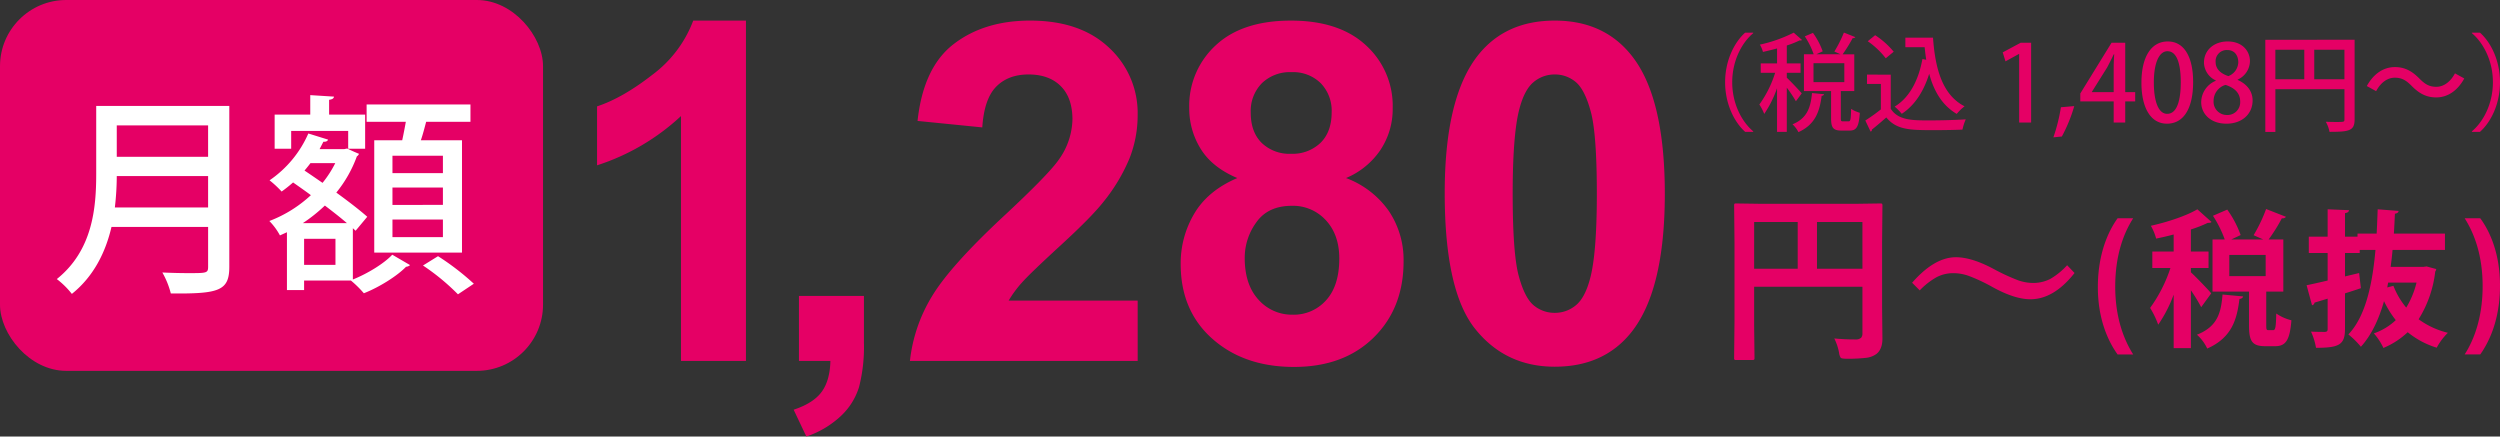
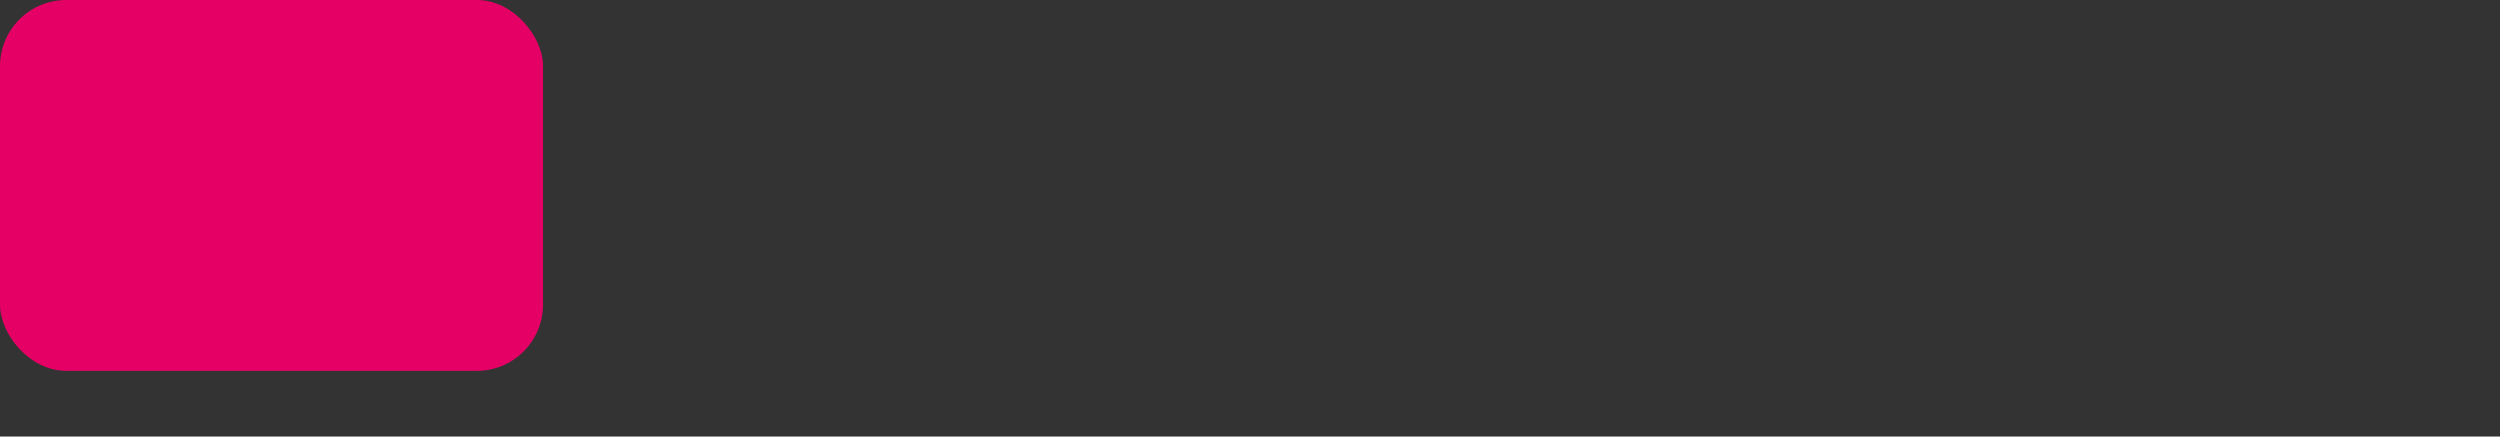
<svg xmlns="http://www.w3.org/2000/svg" width="755.008" height="131.833" viewBox="0 0 755.008 131.833">
  <rect x="0" y="0" width="755.008" height="131.833" fill="#333333" stroke="none" />
  <g id="グループ_208" data-name="グループ 208" transform="translate(-860 97)">
-     <path id="パス_62" data-name="パス 62" d="M56.278,0H36.658V-73.944A67.641,67.641,0,0,1,11.312-59.071V-76.876Q18.992-79.39,28-86.407a36.216,36.216,0,0,0,12.359-16.374h15.92Zm16.01-19.621H91.909V-5.586A48.922,48.922,0,0,1,90.442,7.855a20.079,20.079,0,0,1-5.551,8.833,28.609,28.609,0,0,1-10.369,6.145l-3.84-8.1q5.935-1.955,8.449-5.376T81.784,0h-9.5Zm102.292,1.4V0H105.8a47.366,47.366,0,0,1,6.7-19.586q5.586-9.252,22.064-24.543,13.267-12.359,16.269-16.758a21.586,21.586,0,0,0,4.05-12.01q0-6.563-3.526-10.09t-9.74-3.526q-6.145,0-9.775,3.7t-4.189,12.289l-19.551-1.955q1.746-16.2,10.962-23.251t23.042-7.052q15.152,0,23.81,8.169a26.8,26.8,0,0,1,8.658,20.319A35.371,35.371,0,0,1,172.1-61.131a53.525,53.525,0,0,1-7.855,13.092Q160.686-43.5,151.4-34.982T139.634-23.67a33.87,33.87,0,0,0-4.015,5.446Zm30.094-37.007q-7.611-3.212-11.067-8.833a23.079,23.079,0,0,1-3.456-12.324,24.781,24.781,0,0,1,7.995-18.922q7.995-7.471,22.728-7.471,14.593,0,22.658,7.471A24.678,24.678,0,0,1,251.6-76.388a22.32,22.32,0,0,1-3.7,12.673,23.424,23.424,0,0,1-10.4,8.484,27.422,27.422,0,0,1,12.952,9.985,26.424,26.424,0,0,1,4.434,15.152q0,14.174-9.042,23.042T221.782,1.815q-13.965,0-23.251-7.332-10.962-8.658-10.962-23.74a29.364,29.364,0,0,1,4.12-15.257Q195.807-51.46,204.675-55.231Zm4.05-19.76q0,5.865,3.317,9.147a12.009,12.009,0,0,0,8.833,3.282,12.15,12.15,0,0,0,8.938-3.317q3.352-3.317,3.352-9.182a11.938,11.938,0,0,0-3.317-8.833,11.846,11.846,0,0,0-8.763-3.317,12.172,12.172,0,0,0-9.007,3.352A11.987,11.987,0,0,0,208.725-74.991Zm-1.815,43.85q0,8.1,4.155,12.638a13.476,13.476,0,0,0,10.369,4.539,13.022,13.022,0,0,0,10.055-4.364q3.98-4.364,3.98-12.6,0-7.192-4.05-11.556a13.4,13.4,0,0,0-10.264-4.364q-7.192,0-10.718,4.958A18.177,18.177,0,0,0,206.909-31.142Zm93.634-71.64q14.873,0,23.251,10.613Q333.78-79.6,333.78-50.483q0,29.047-10.055,41.755Q315.416,1.746,300.544,1.746q-14.942,0-24.089-11.486t-9.147-40.952q0-28.907,10.055-41.615Q285.671-102.781,300.544-102.781Zm0,16.269a9.8,9.8,0,0,0-6.354,2.269q-2.793,2.269-4.329,8.135-2.025,7.611-2.025,25.625t1.815,24.753q1.815,6.738,4.573,8.972a9.757,9.757,0,0,0,6.319,2.234,9.8,9.8,0,0,0,6.354-2.269q2.793-2.269,4.329-8.135,2.025-7.541,2.025-25.556t-1.815-24.753q-1.815-6.738-4.573-9.007A9.665,9.665,0,0,0,300.544-86.512Z" transform="translate(1029 12)" fill="#e50065" />
-     <path id="パス_64" data-name="パス 64" d="M35.957-2.789a61.948,61.948,0,0,0,6.316.3,2.437,2.437,0,0,0,1.777-.492,1.978,1.978,0,0,0,.41-1.422v-14h-32.7V-6.48l.109,9.57q0,.465-.137.547a1.021,1.021,0,0,1-.52.082H6.316a.822.822,0,0,1-.506-.1.89.89,0,0,1-.1-.533L5.824-7.875v-23.98l-.109-11.02a1,1,0,0,1,.109-.6,1.021,1.021,0,0,1,.52-.082l7.6.109H42.328l7.547-.109q.465,0,.547.137a1.1,1.1,0,0,1,.082.547l-.109,11.238v19.168L50.5-2.762q0,3.227-1.8,4.648a6.459,6.459,0,0,1-3.117,1.176,47.235,47.235,0,0,1-5.988.273q-1.422,0-1.7-.3a3.659,3.659,0,0,1-.492-1.5A16.026,16.026,0,0,0,35.957-2.789Zm8.5-35.164H30.734v14.109H44.461Zm-32.7,14.109H24.91V-37.953H11.758ZM72.68-27.316q4.785,0,11.375,3.527a61.8,61.8,0,0,0,7.3,3.391,13.617,13.617,0,0,0,4.512.848,11.268,11.268,0,0,0,5.3-1.2,21.116,21.116,0,0,0,5.113-4.156l2.242,2.352q-6.262,7.93-13.316,7.93-4.758,0-11.375-3.637a52.561,52.561,0,0,0-7.191-3.391,13.891,13.891,0,0,0-4.621-.848,10.805,10.805,0,0,0-5.141,1.2,21.977,21.977,0,0,0-5.113,3.992l-2.3-2.3Q66.2-27.316,72.68-27.316Z" transform="translate(1378 8)" fill="#e50065" />
-     <path id="パス_65" data-name="パス 65" d="M-48.069,7.241c-3.023-4.8-5.423-11.469-5.423-20.493,0-9.2,2.4-15.914,5.423-20.626h-4.712c-2.845,3.956-5.912,10.713-5.957,20.582s3.112,16.581,5.957,20.537ZM-8.061-22.81v6.4h-10.98v-6.4ZM-21.086-10.852c-.445,5.29-1.378,9.646-7.735,12.136a12.847,12.847,0,0,1,3.112,4.179c7.646-3.378,8.98-9.068,9.735-14.981.667-.089,1.022-.356,1.111-.756Zm13.2-.889h5.157V-27.477H-7.172a49.222,49.222,0,0,0,4-6.4,1.263,1.263,0,0,0,1.245-.445l-6-2.356a46.184,46.184,0,0,1-3.779,7.913l2.934,1.289h-9.691l2.845-1.334a30.679,30.679,0,0,0-4.045-7.69l-4.312,1.867a34.573,34.573,0,0,1,3.556,7.157h-3.69v15.736h11.024v10.18c0,4.712.845,6.312,4.89,6.312h2.978c3.156,0,4.445-1.689,4.934-7.824A13.855,13.855,0,0,1-4.861-5.117C-4.95-.761-5.172-.094-5.794-.094H-7.217c-.578,0-.667-.178-.667-1.467Zm-22.76-7.113h5.334v-4.979h-5.334V-30.5a38.411,38.411,0,0,0,5.112-2c.489,0,.889,0,1.111-.267l-4.268-3.823c-3.29,1.956-8.891,3.823-14.047,4.979a15.853,15.853,0,0,1,1.6,3.867c1.734-.356,3.512-.756,5.29-1.245v5.157H-42.29v4.979h5.468A43.73,43.73,0,0,1-42.957-6.806a26.619,26.619,0,0,1,2.445,5.068,40.926,40.926,0,0,0,4.668-9.068V5.329h5.2v-17.47a51.156,51.156,0,0,1,3.112,5.112l3.023-4.179c-.845-1.067-4.8-5.157-6.135-6.357Zm70.281-.356H29.68c.222-1.645.445-3.378.578-5.112H46.083v-4.934H30.658c.133-1.956.222-3.956.311-6,.667-.089,1.067-.356,1.111-.845l-6.312-.489c-.089,2.489-.178,4.934-.311,7.335H19.678v.934H15.9v-7.113c.845-.133,1.156-.4,1.2-.889l-6.446-.267v8.268H4.964v4.934h5.69v8.313C8.209-14.5,6.03-14.008,4.3-13.652L5.942-7.607a.946.946,0,0,0,.756-.8l3.956-1.2v9.2c0,.622-.222.8-.845.845-.578,0-2.445,0-4.179-.089A19.3,19.3,0,0,1,7.142,5.24c6.935,0,8.757-.889,8.757-5.69V-11.207c1.6-.489,3.2-1.022,4.8-1.556l-.533-4.579L15.9-16.319v-7.068h4.445v-.934H25.1C24.123-13.3,21.945-4.095,16.922,1.2A25.051,25.051,0,0,1,20.7,4.929c3.2-3.556,5.423-8.268,6.979-13.781a29.668,29.668,0,0,0,3.556,5.734,18.255,18.255,0,0,1-6.624,4,18.381,18.381,0,0,1,2.889,4.4A24.264,24.264,0,0,0,34.836.528,25.435,25.435,0,0,0,43.593,5.2,18.6,18.6,0,0,1,46.972.706a24.958,24.958,0,0,1-8.846-4.09,34.4,34.4,0,0,0,5.023-14.4,1.688,1.688,0,0,0,.311-.756l-2.934-.8ZM28.924-14.452H37.5A26.968,26.968,0,0,1,34.392-6.9a23.312,23.312,0,0,1-3.867-6.579l-1.867.489ZM52.04-33.878c3.023,4.757,5.423,11.424,5.423,20.493,0,9.113-2.4,15.914-5.423,20.626h4.712C59.6,3.2,62.664-3.428,62.708-13.341c.044-9.958-3.112-16.67-5.957-20.537Z" transform="translate(1552.299 2.799)" fill="#e50065" />
    <rect id="長方形_210" data-name="長方形 210" width="164" height="112" rx="20" transform="translate(860 -97)" fill="#e50065" />
-     <path id="パス_61" data-name="パス 61" d="M-50.944-51.008v20.48c0,10.24-1.024,23.1-11.9,31.808A25.122,25.122,0,0,1-58.3,5.76c6.72-5.376,10.24-12.8,11.968-20.224h29.184V-2.5c0,1.984-.384,1.984-5.952,1.984-2.24,0-5.056-.064-7.872-.192a25.32,25.32,0,0,1,2.56,6.336c14.528.128,17.664-.768,17.664-8.064V-51.008Zm33.792,15.36H-44.736V-45.12h27.584Zm0,5.824v9.472h-28.16a83.367,83.367,0,0,0,.576-9.472ZM33.024-6.72h26.5V-40.64H47.1c.64-1.856,1.152-3.9,1.6-5.568H62.08v-5.248H30.72v5.248H42.56c-.32,1.792-.7,3.776-1.088,5.568H33.024Zm5.5-14.4v-5.248H53.76v5.248Zm0-9.6v-5.248H53.76v5.248Zm0,19.328V-16.7H53.76v5.312ZM25.152-43.456v5.376h5.12v-10.3H19.392v-4.48c1.024-.128,1.408-.448,1.472-.96L13.7-54.272v5.888H2.944v10.3H7.936v-5.376Zm2.24,30.144,3.52-4.224c-2.24-1.984-5.632-4.608-9.344-7.3a37.621,37.621,0,0,0,6.208-10.944,1.544,1.544,0,0,0,.64-.768c-.96-.384-1.984-.832-3.584-1.6l-.9.192H16.512l1.152-2.24c.768.064,1.28-.192,1.408-.64L13.12-42.688A33.23,33.23,0,0,1,1.408-28.544a31.263,31.263,0,0,1,3.648,3.392A43.325,43.325,0,0,0,8.512-27.9c1.728,1.216,3.584,2.5,5.376,3.84A38.52,38.52,0,0,1,1.344-16.256a19.071,19.071,0,0,1,3.2,4.352l2.112-.96V4.608H11.84V1.728H25.984a31.77,31.77,0,0,1,3.9,3.84c4.736-1.856,10.176-5.312,12.736-8a1.955,1.955,0,0,0,1.216-.512L38.464-6.08c-2.432,2.624-7.424,5.7-11.9,7.488V-14.08Zm-15.936-2.3a47.506,47.506,0,0,0,6.656-5.312c2.432,1.856,4.736,3.648,6.656,5.312ZM11.84-3.008V-10.88h9.472v7.872Zm9.408-30.72a32.555,32.555,0,0,1-3.84,5.952c-1.856-1.28-3.712-2.56-5.44-3.712.64-.768,1.216-1.472,1.792-2.24ZM63.1,2.688a77.2,77.2,0,0,0-10.816-8.32L47.744-2.816a67.171,67.171,0,0,1,10.56,8.7Z" transform="translate(940 -14)" fill="#fff" />
-     <path id="パス_63" data-name="パス 63" d="M-108.528-27.136h-2.432c-3.264,2.912-6.048,8.416-6.048,14.976S-114.224-.1-110.96,2.816h2.432v-.16c-3.392-2.848-6.336-8.256-6.336-14.816,0-6.432,2.848-11.9,6.336-14.816ZM-82.064-9.5H-78v-11.1h-3.52a44.106,44.106,0,0,0,3.04-4.9.8.8,0,0,0,.8-.288l-3.456-1.376a38.364,38.364,0,0,1-2.88,5.728l1.856.832h-7.3l1.92-.9a22.465,22.465,0,0,0-2.944-5.568l-2.464,1.056a23.593,23.593,0,0,1,2.688,5.408H-93.2V-9.5h8.192v8.16c0,2.848.576,3.776,3.1,3.776h2.5c2.048,0,2.816-1.12,3.072-5.376A9.289,9.289,0,0,1-78.96-4.128c-.064,3.3-.192,3.776-.768,3.776h-1.664c-.576,0-.672-.1-.672-.992Zm1.056-8.416v5.728H-90.32V-17.92Zm-17.376,2.912h4.16v-2.848h-4.16v-5.408A27.093,27.093,0,0,0-94.512-24.8a.887.887,0,0,0,.736-.128L-96.3-27.136a42.777,42.777,0,0,1-10.208,3.616,8.773,8.773,0,0,1,.928,2.208c1.376-.32,2.848-.672,4.256-1.056v4.512h-4.928v2.848h4.352a33.418,33.418,0,0,1-4.768,9.568A14.981,14.981,0,0,1-105.2-2.592a33.18,33.18,0,0,0,3.872-7.776V2.816h2.944V-10.528a39.857,39.857,0,0,1,2.752,4.1l1.76-2.368c-.64-.8-3.552-3.872-4.512-4.736ZM-90.768-8.9c-.384,4.064-1.312,7.584-5.888,9.44a8.572,8.572,0,0,1,1.792,2.368c5.312-2.4,6.432-6.624,7.008-10.944.416-.064.672-.256.736-.512Zm16.832-15.648a24.217,24.217,0,0,1,5.44,5.152l2.4-1.984a24.722,24.722,0,0,0-5.6-4.992Zm11.36,1.792h5.824c.128,1.312.288,2.56.48,3.808l-1.152-.224C-58.608-12.7-61.328-7.52-65.808-4.8a15.272,15.272,0,0,1,2.144,2.176c3.968-2.592,6.656-6.848,8.288-12.1,1.44,5.344,3.968,9.568,8.32,12.128a13.387,13.387,0,0,1,2.368-2.3c-6.592-3.36-8.864-11.1-9.536-20.736h-8.352ZM-74.16-14.464v2.816h4.192v7.68a54.419,54.419,0,0,1-4.7,3.36l1.6,3.36a.542.542,0,0,0,.384-.608c1.28-1.024,2.848-2.336,4.352-3.68,3.168,3.84,7.3,3.84,14.56,3.84,3.008,0,6.24-.064,8.448-.16a14.7,14.7,0,0,1,.992-3.1c-2.88.192-7.36.32-11.008.32-5.024,0-9.408,0-11.648-3.52v-10.3ZM-24.592,0V-24.1h-3.136l-5.44,2.912.832,2.72,4.064-2.24h.064V0ZM-15.6-4.608A52.429,52.429,0,0,1-17.872,4.48l2.56-.256A45.823,45.823,0,0,0-11.568-4.96ZM3.824-6.368H6.832V-9.184H3.824V-24.1H-.3L-9.744-8.768v2.4H.336V0H3.824Zm-10.08-2.88,4.608-7.36c.672-1.28,1.28-2.464,2.016-4H.5c-.1,1.376-.16,2.816-.16,4.192v7.232H-6.256ZM16.432.352c4.96,0,7.9-4.448,7.9-12.608,0-7.3-2.56-12.224-7.648-12.224C11.7-24.48,8.72-19.872,8.72-12,8.72-4.608,11.408.352,16.432.352ZM16.5-2.624c-2.56,0-4.032-3.52-4.032-9.5,0-6.016,1.664-9.408,4.1-9.408,2.816,0,4.032,3.68,4.032,9.408C20.592-7.136,19.632-2.624,16.5-2.624Zm14.688-9.984a7.05,7.05,0,0,0-4.416,6.5c0,3.392,2.72,6.464,7.648,6.464,4.544,0,7.872-2.816,7.872-7.008,0-2.944-1.888-5.056-4.512-6.208v-.1a6.236,6.236,0,0,0,3.712-5.568c0-2.912-2.144-5.952-6.752-5.952-4.032,0-7.136,2.56-7.136,6.4A6.1,6.1,0,0,0,31.184-12.7ZM34.512-2.272a4,4,0,0,1-4-4.288,5,5,0,0,1,3.616-4.8c2.624.864,4.416,2.368,4.416,5.056A3.844,3.844,0,0,1,34.512-2.272Zm.1-19.616c2.4,0,3.36,1.824,3.36,3.712a4.614,4.614,0,0,1-3.008,4.16c-2.272-.768-3.84-2.08-3.84-4.288A3.36,3.36,0,0,1,34.608-21.888Zm11.52-3.1V2.848h3.04v-12.9H70.032V-.992c0,.832-.064.832-2.688.832-.864,0-1.888-.032-2.944-.064a9.992,9.992,0,0,1,1.12,3.04C71.5,2.816,73.1,2.5,73.1-.96V-24.992ZM57.9-21.984v8.928H49.168v-8.928Zm3.008,0h9.12v8.928h-9.12Zm42.5,7.136c-1.28,2.432-3.3,4.064-5.632,4.064-2.272,0-3.552-.928-5.12-2.5-2.24-2.272-4.416-3.456-7.392-3.456-3.392,0-6.4,1.952-8.48,5.728L79.6-9.472c1.28-2.432,3.3-4.064,5.632-4.064,2.272,0,3.552.928,5.12,2.5,2.24,2.272,4.416,3.456,7.392,3.456,3.392,0,6.4-1.952,8.48-5.728Zm5.12,17.664h2.432c3.3-2.912,6.048-8.416,6.048-14.976s-2.752-12.064-6.048-14.976h-2.432v.16c3.392,2.848,6.336,8.256,6.336,14.816,0,6.432-2.848,11.9-6.336,14.816Z" transform="translate(1498 -60)" fill="#e50065" />
  </g>
</svg>